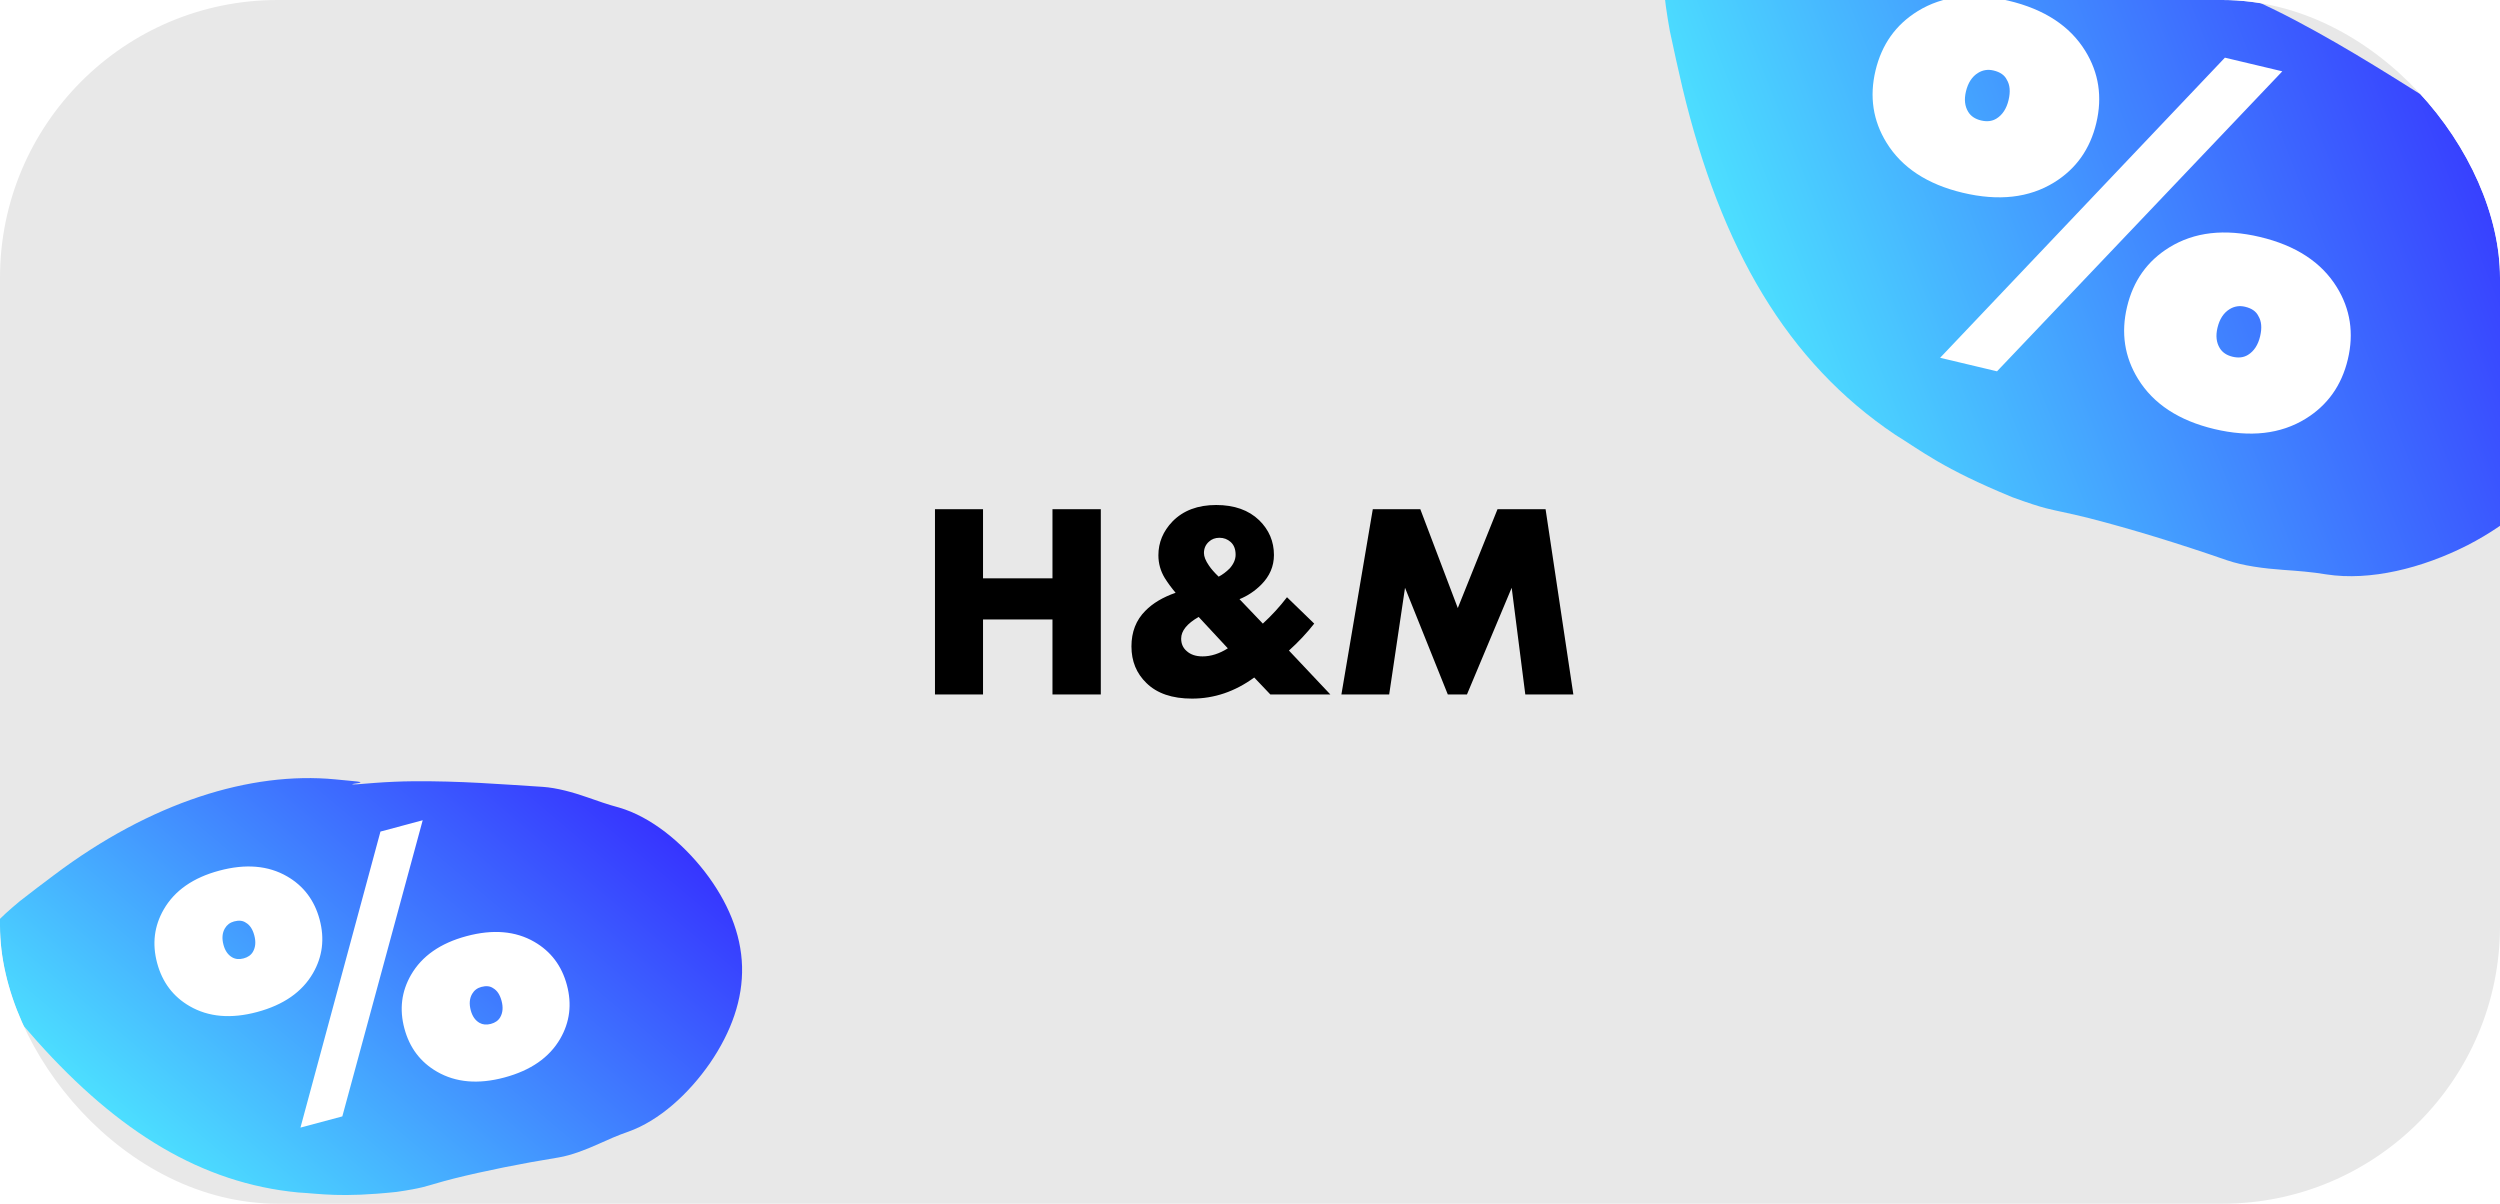
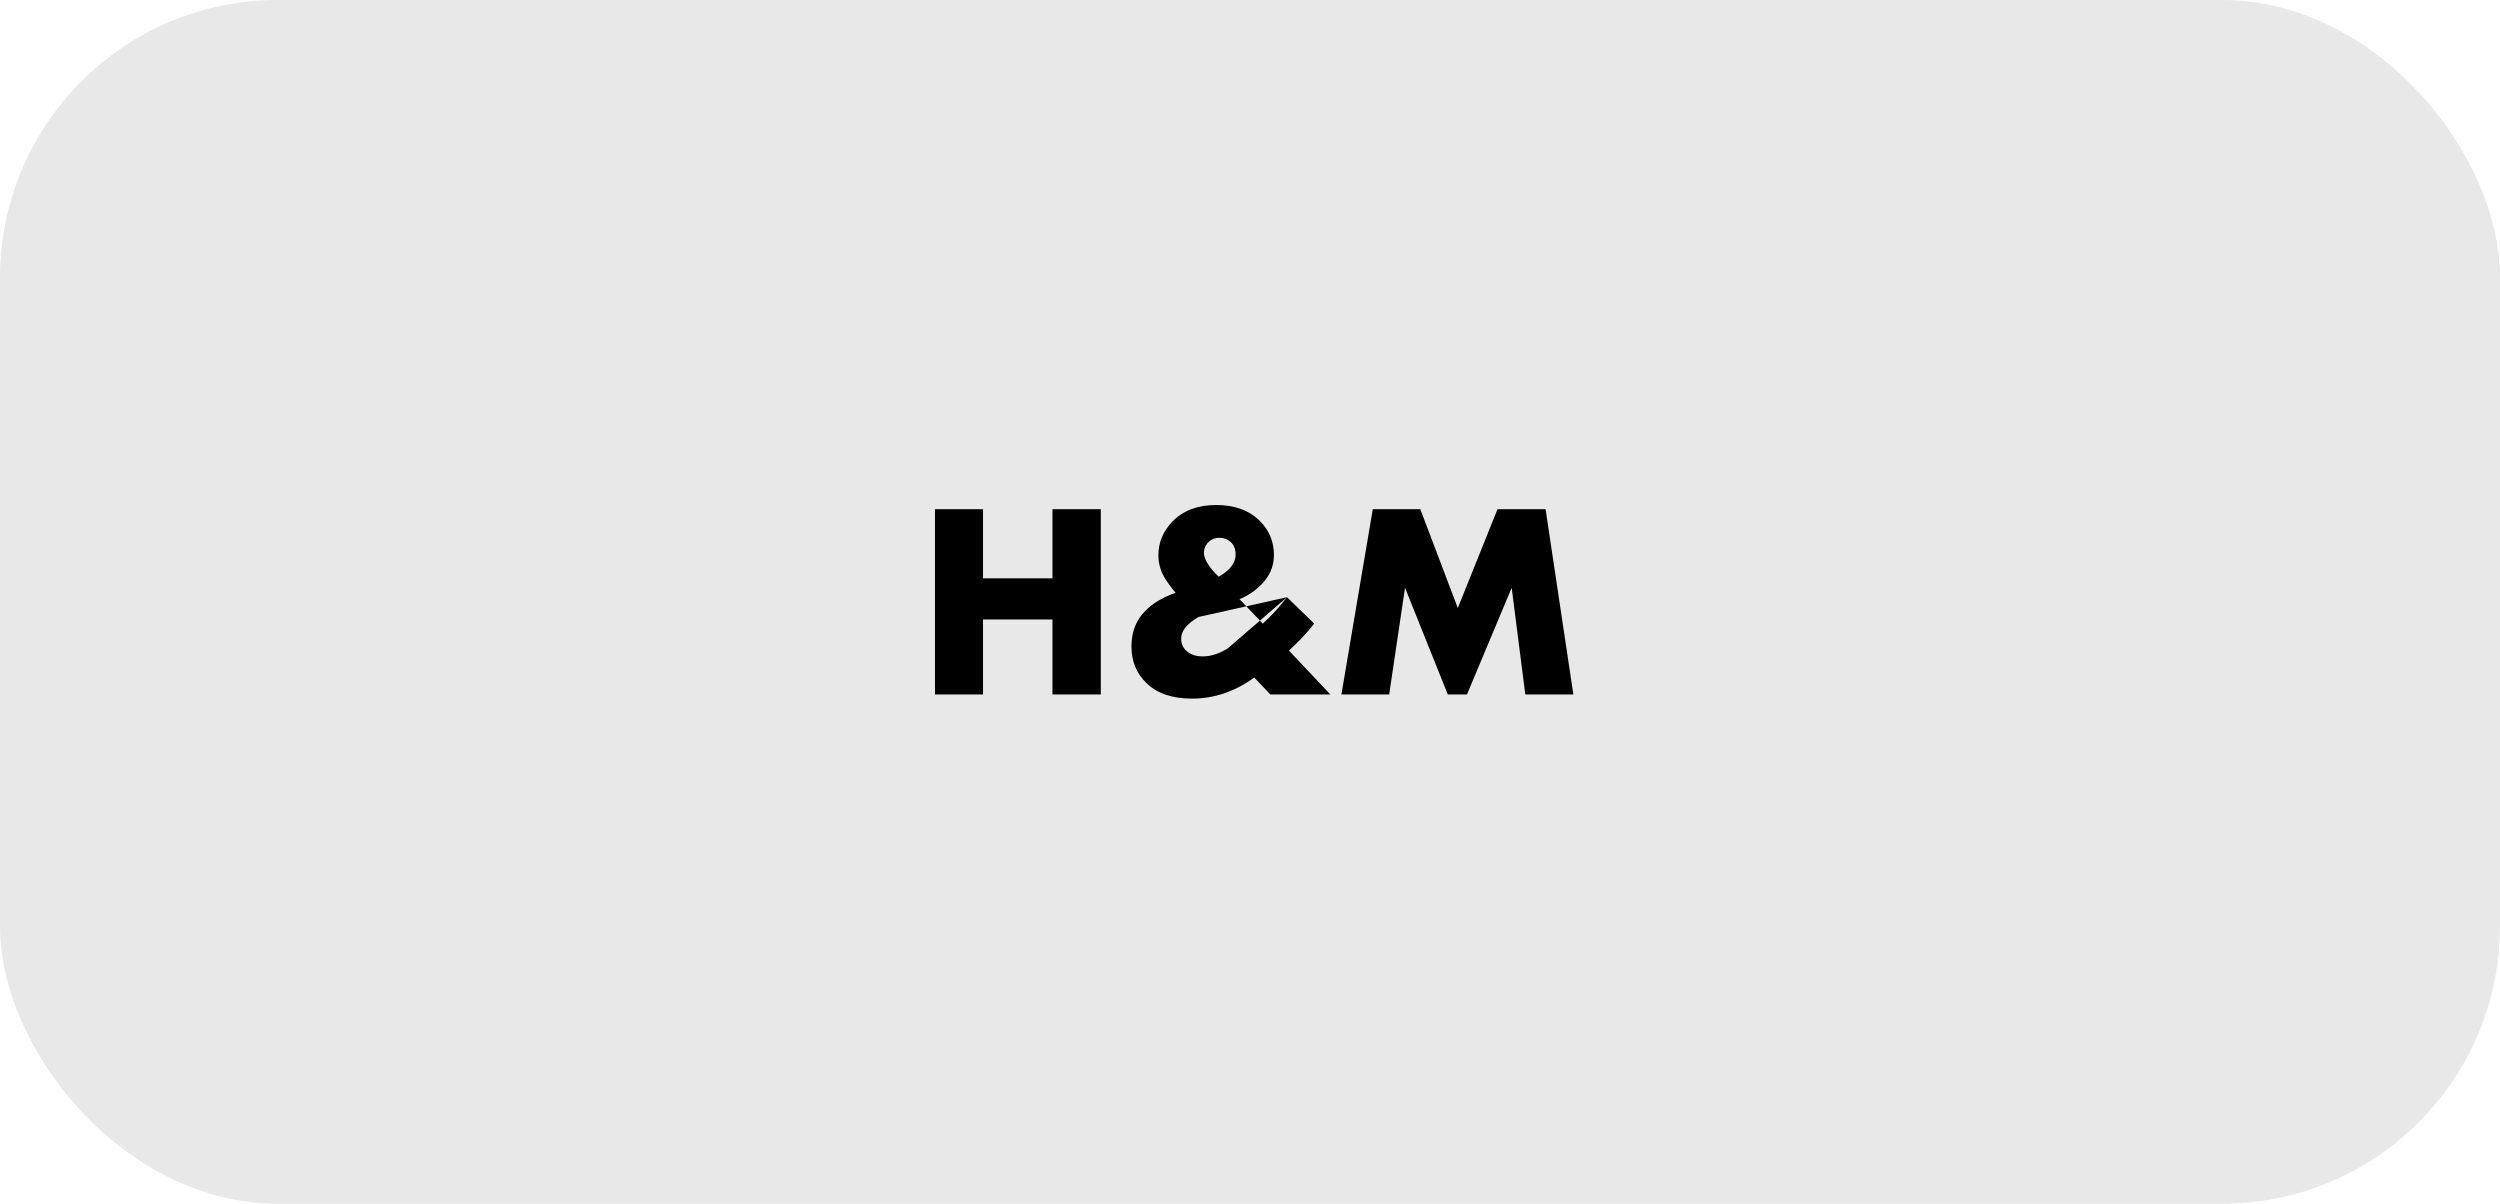
<svg xmlns="http://www.w3.org/2000/svg" width="270" height="130" viewBox="0 0 270 130" fill="none">
  <g clip-path="url(#clip0_105_484)">
    <rect width="270" height="130" rx="30" fill="#E8E8E8" />
-     <path d="M106.167 54.99V62.46H113.667V54.99H118.887V75H113.667V66.9H106.167V75H100.977V54.99H106.167ZM138.996 64.5L141.936 67.35C141.136 68.37 140.226 69.34 139.206 70.26L143.676 75H137.196L135.456 73.17C133.376 74.69 131.136 75.45 128.736 75.45C126.596 75.45 124.956 74.89 123.816 73.77C122.736 72.73 122.196 71.41 122.196 69.81C122.196 68.25 122.696 66.97 123.696 65.97C124.496 65.15 125.586 64.5 126.966 64.02C126.526 63.5 126.136 62.97 125.796 62.43C125.336 61.67 125.106 60.85 125.106 59.97C125.106 58.59 125.616 57.37 126.636 56.31C127.796 55.13 129.366 54.54 131.346 54.54C133.306 54.54 134.856 55.09 135.996 56.19C137.056 57.23 137.586 58.48 137.586 59.94C137.586 61.16 137.126 62.23 136.206 63.15C135.526 63.83 134.746 64.35 133.866 64.71L136.386 67.35C137.346 66.47 138.216 65.52 138.996 64.5ZM132.606 70.02L129.456 66.63C128.196 67.35 127.566 68.13 127.566 68.97C127.566 69.53 127.766 69.98 128.166 70.32C128.586 70.7 129.156 70.89 129.876 70.89C130.776 70.89 131.686 70.6 132.606 70.02ZM130.026 59.73C130.026 60.11 130.206 60.56 130.566 61.08C130.806 61.44 131.156 61.84 131.616 62.28C132.036 62.06 132.436 61.76 132.816 61.38C133.236 60.9 133.446 60.41 133.446 59.91C133.446 59.31 133.266 58.85 132.906 58.53C132.566 58.23 132.166 58.08 131.706 58.08C131.246 58.08 130.866 58.22 130.566 58.5C130.206 58.82 130.026 59.23 130.026 59.73ZM150.032 75H144.872L148.262 54.99H153.392L157.442 65.67L161.732 54.99H166.922L169.922 75H164.732L163.262 63.48L158.432 75H156.362L151.742 63.48L150.032 75Z" fill="black" />
+     <path d="M106.167 54.99V62.46H113.667V54.99H118.887V75H113.667V66.9H106.167V75H100.977V54.99H106.167ZM138.996 64.5L141.936 67.35C141.136 68.37 140.226 69.34 139.206 70.26L143.676 75H137.196L135.456 73.17C133.376 74.69 131.136 75.45 128.736 75.45C126.596 75.45 124.956 74.89 123.816 73.77C122.736 72.73 122.196 71.41 122.196 69.81C122.196 68.25 122.696 66.97 123.696 65.97C124.496 65.15 125.586 64.5 126.966 64.02C126.526 63.5 126.136 62.97 125.796 62.43C125.336 61.67 125.106 60.85 125.106 59.97C125.106 58.59 125.616 57.37 126.636 56.31C127.796 55.13 129.366 54.54 131.346 54.54C133.306 54.54 134.856 55.09 135.996 56.19C137.056 57.23 137.586 58.48 137.586 59.94C137.586 61.16 137.126 62.23 136.206 63.15C135.526 63.83 134.746 64.35 133.866 64.71L136.386 67.35C137.346 66.47 138.216 65.52 138.996 64.5ZL129.456 66.63C128.196 67.35 127.566 68.13 127.566 68.97C127.566 69.53 127.766 69.98 128.166 70.32C128.586 70.7 129.156 70.89 129.876 70.89C130.776 70.89 131.686 70.6 132.606 70.02ZM130.026 59.73C130.026 60.11 130.206 60.56 130.566 61.08C130.806 61.44 131.156 61.84 131.616 62.28C132.036 62.06 132.436 61.76 132.816 61.38C133.236 60.9 133.446 60.41 133.446 59.91C133.446 59.31 133.266 58.85 132.906 58.53C132.566 58.23 132.166 58.08 131.706 58.08C131.246 58.08 130.866 58.22 130.566 58.5C130.206 58.82 130.026 59.23 130.026 59.73ZM150.032 75H144.872L148.262 54.99H153.392L157.442 65.67L161.732 54.99H166.922L169.922 75H164.732L163.262 63.48L158.432 75H156.362L151.742 63.48L150.032 75Z" fill="black" />
    <g filter="url(#filter0_g_105_484)">
-       <path d="M272.523 19.858C275.938 23.242 278.146 28.601 279.049 33.99C279.929 39.424 279.43 44.446 277.275 48.715C275.121 52.983 271.378 56.368 266.484 58.888C261.613 61.364 255.99 62.77 251.239 62.034C251.239 62.034 251.239 62.034 251.239 62.034C249.652 61.766 248.076 61.652 246.583 61.547C244.501 61.396 242.284 61.115 240.502 60.505C235.359 58.714 230.042 57.093 225.644 55.966C224.577 55.699 223.57 55.466 222.649 55.275C221.677 55.042 220.888 55.005 217.345 53.703C209.767 50.591 207.47 48.663 204.703 46.963C193.022 39.132 185.851 26.834 181.701 9.464C181.248 7.523 180.796 5.492 180.346 3.371C180.026 1.555 179.733 -0.205 179.716 -1.796C179.704 -3.395 180.01 -4.754 180.765 -5.864C181.519 -6.974 182.67 -7.76 184.16 -8.337C185.646 -8.907 187.391 -9.282 189.197 -9.653C189.197 -9.653 189.197 -9.653 189.197 -9.653C191.337 -10.014 193.394 -10.339 195.37 -10.628C212.915 -13.28 227.808 -10.306 238.047 -3.442C239.986 -2.09 242.499 -0.649 240.143 -1.579C239.229 -1.809 241.16 -1.007 242.852 -0.255C244.577 0.515 246.312 1.359 247.816 2.152C253.958 5.394 259.025 8.707 264.158 11.904C265.907 13.011 267.633 14.676 269.12 16.303C270.186 17.473 271.295 18.705 272.523 19.858Z" fill="url(#paint0_linear_105_484)" />
-     </g>
-     <path d="M225.214 5.503C226.675 7.875 227.07 10.47 226.4 13.289C225.73 16.108 224.209 18.247 221.837 19.708C219.139 21.37 215.854 21.74 211.983 20.82C208.15 19.909 205.403 18.104 203.741 15.406C202.28 13.034 201.885 10.438 202.555 7.62C203.225 4.801 204.746 2.661 207.119 1.2C209.817 -0.461 213.082 -0.836 216.915 0.075C220.786 0.995 223.553 2.805 225.214 5.503ZM212.321 9.882C212.115 10.746 212.199 11.481 212.571 12.086C212.858 12.551 213.32 12.859 213.959 13.011C214.598 13.163 215.15 13.096 215.615 12.809C216.266 12.408 216.704 11.738 216.927 10.799C217.141 9.897 217.077 9.166 216.733 8.608C216.493 8.114 216.016 7.783 215.302 7.613C214.701 7.47 214.144 7.556 213.633 7.871C212.981 8.272 212.544 8.942 212.321 9.882ZM209.533 38.641L240.289 6.228L246.49 7.702L215.678 40.102L209.533 38.641ZM252.381 31.02C253.842 33.392 254.237 35.988 253.567 38.806C252.897 41.625 251.376 43.765 249.004 45.226C246.306 46.887 243.021 47.258 239.15 46.338C235.317 45.426 232.57 43.622 230.908 40.924C229.447 38.551 229.052 35.956 229.722 33.137C230.392 30.319 231.913 28.179 234.286 26.718C236.983 25.056 240.249 24.681 244.082 25.593C247.953 26.513 250.719 28.322 252.381 31.02ZM239.488 35.4C239.282 36.264 239.366 36.998 239.738 37.603C240.024 38.068 240.487 38.377 241.126 38.529C241.765 38.681 242.317 38.613 242.782 38.327C243.433 37.926 243.871 37.255 244.094 36.316C244.308 35.414 244.244 34.684 243.9 34.126C243.66 33.632 243.183 33.3 242.469 33.13C241.868 32.987 241.311 33.074 240.8 33.389C240.148 33.79 239.711 34.46 239.488 35.4Z" fill="white" />
+       </g>
    <g filter="url(#filter1_g_105_484)">
-       <path d="M66.878 87.221C70.297 88.226 73.625 90.942 76.112 94.139C78.6 97.373 80.043 100.824 80.142 104.366C80.241 107.909 78.992 111.435 76.688 114.802C74.383 118.133 71.212 121.03 67.854 122.223C67.854 122.223 67.854 122.223 67.854 122.223C66.724 122.608 65.656 123.089 64.645 123.546C63.235 124.181 61.69 124.779 60.313 125.008C56.328 125.652 52.289 126.468 49.024 127.282C48.234 127.483 47.496 127.686 46.828 127.886C46.112 128.076 45.584 128.33 42.815 128.729C36.777 129.368 34.6 128.92 32.197 128.786C21.82 127.793 12.812 122.299 3.987 112.433C3.008 111.327 1.998 110.162 0.957 108.937C0.109 107.865 -0.702 106.821 -1.274 105.789C-1.845 104.751 -2.123 103.756 -2.022 102.767C-1.922 101.777 -1.448 100.859 -0.679 99.958C0.089 99.063 1.095 98.204 2.142 97.325C2.142 97.325 2.142 97.325 2.142 97.325C3.411 96.336 4.638 95.4 5.824 94.516C16.332 86.606 27.093 83.3 36.188 84.169C37.928 84.368 40.075 84.423 38.211 84.647C37.534 84.819 39.075 84.661 40.444 84.556C41.84 84.45 43.269 84.389 44.529 84.377C49.677 84.327 54.148 84.703 58.622 84.981C60.152 85.087 61.864 85.564 63.407 86.101C64.514 86.489 65.671 86.902 66.878 87.221Z" fill="url(#paint1_linear_105_484)" />
-     </g>
-     <path d="M31.003 94.647C32.791 95.68 33.963 97.233 34.519 99.307C35.075 101.381 34.836 103.313 33.804 105.101C32.63 107.135 30.618 108.533 27.77 109.297C24.949 110.053 22.521 109.843 20.487 108.669C18.699 107.637 17.527 106.083 16.971 104.009C16.415 101.935 16.654 100.003 17.686 98.215C18.861 96.181 20.858 94.786 23.679 94.031C26.528 93.267 28.969 93.473 31.003 94.647ZM24.137 102.044C24.307 102.681 24.62 103.13 25.076 103.393C25.427 103.596 25.837 103.634 26.308 103.508C26.778 103.382 27.114 103.144 27.316 102.793C27.6 102.302 27.649 101.711 27.464 101.02C27.286 100.356 26.986 99.903 26.566 99.66C26.235 99.422 25.807 99.374 25.282 99.514C24.839 99.633 24.507 99.885 24.284 100.271C24.001 100.762 23.952 101.353 24.137 102.044ZM32.449 121.782L41.089 89.81L45.652 88.587L36.971 120.57L32.449 121.782ZM57.708 101.719C59.496 102.752 60.668 104.305 61.224 106.379C61.78 108.454 61.541 110.385 60.509 112.173C59.335 114.207 57.323 115.606 54.475 116.369C51.654 117.125 49.226 116.916 47.193 115.741C45.404 114.709 44.232 113.156 43.676 111.081C43.12 109.007 43.359 107.076 44.391 105.287C45.566 103.254 47.563 101.859 50.384 101.103C53.233 100.34 55.674 100.545 57.708 101.719ZM50.842 109.117C51.012 109.753 51.325 110.203 51.781 110.466C52.132 110.668 52.542 110.706 53.013 110.581C53.483 110.455 53.819 110.216 54.022 109.866C54.305 109.375 54.354 108.783 54.169 108.092C53.991 107.428 53.692 106.975 53.271 106.732C52.94 106.494 52.512 106.446 51.987 106.587C51.544 106.705 51.212 106.958 50.989 107.343C50.706 107.834 50.657 108.425 50.842 109.117Z" fill="white" />
+       </g>
  </g>
  <defs>
    <filter id="filter0_g_105_484" x="158.833" y="-32.471" width="141.51" height="115.583" filterUnits="userSpaceOnUse" color-interpolation-filters="sRGB">
      <feFlood flood-opacity="0" result="BackgroundImageFix" />
      <feBlend mode="normal" in="SourceGraphic" in2="BackgroundImageFix" result="shape" />
      <feTurbulence type="fractalNoise" baseFrequency="0.245 0.245" numOctaves="3" seed="8130" />
      <feDisplacementMap in="shape" scale="41.764" xChannelSelector="R" yChannelSelector="G" result="displacedImage" width="100%" height="100%" />
      <feMerge result="effect1_texture_105_484">
        <feMergeNode in="displacedImage" />
      </feMerge>
    </filter>
    <filter id="filter1_g_105_484" x="-17.521" y="68.557" width="113.145" height="75.985" filterUnits="userSpaceOnUse" color-interpolation-filters="sRGB">
      <feFlood flood-opacity="0" result="BackgroundImageFix" />
      <feBlend mode="normal" in="SourceGraphic" in2="BackgroundImageFix" result="shape" />
      <feTurbulence type="fractalNoise" baseFrequency="0.331 0.331" numOctaves="3" seed="8130" />
      <feDisplacementMap in="shape" scale="30.955" xChannelSelector="R" yChannelSelector="G" result="displacedImage" width="100%" height="100%" />
      <feMerge result="effect1_texture_105_484">
        <feMergeNode in="displacedImage" />
      </feMerge>
    </filter>
    <linearGradient id="paint0_linear_105_484" x1="260.93" y1="-68.072" x2="161.59" y2="-28.966" gradientUnits="userSpaceOnUse">
      <stop stop-color="#310CFF" />
      <stop offset="1" stop-color="#4DE6FF" />
    </linearGradient>
    <linearGradient id="paint1_linear_105_484" x1="28.347" y1="33.961" x2="-22.665" y2="94.455" gradientUnits="userSpaceOnUse">
      <stop stop-color="#310CFF" />
      <stop offset="1" stop-color="#4DE6FF" />
    </linearGradient>
    <clipPath id="clip0_105_484">
      <rect width="270" height="130" rx="30" fill="white" />
    </clipPath>
  </defs>
</svg>